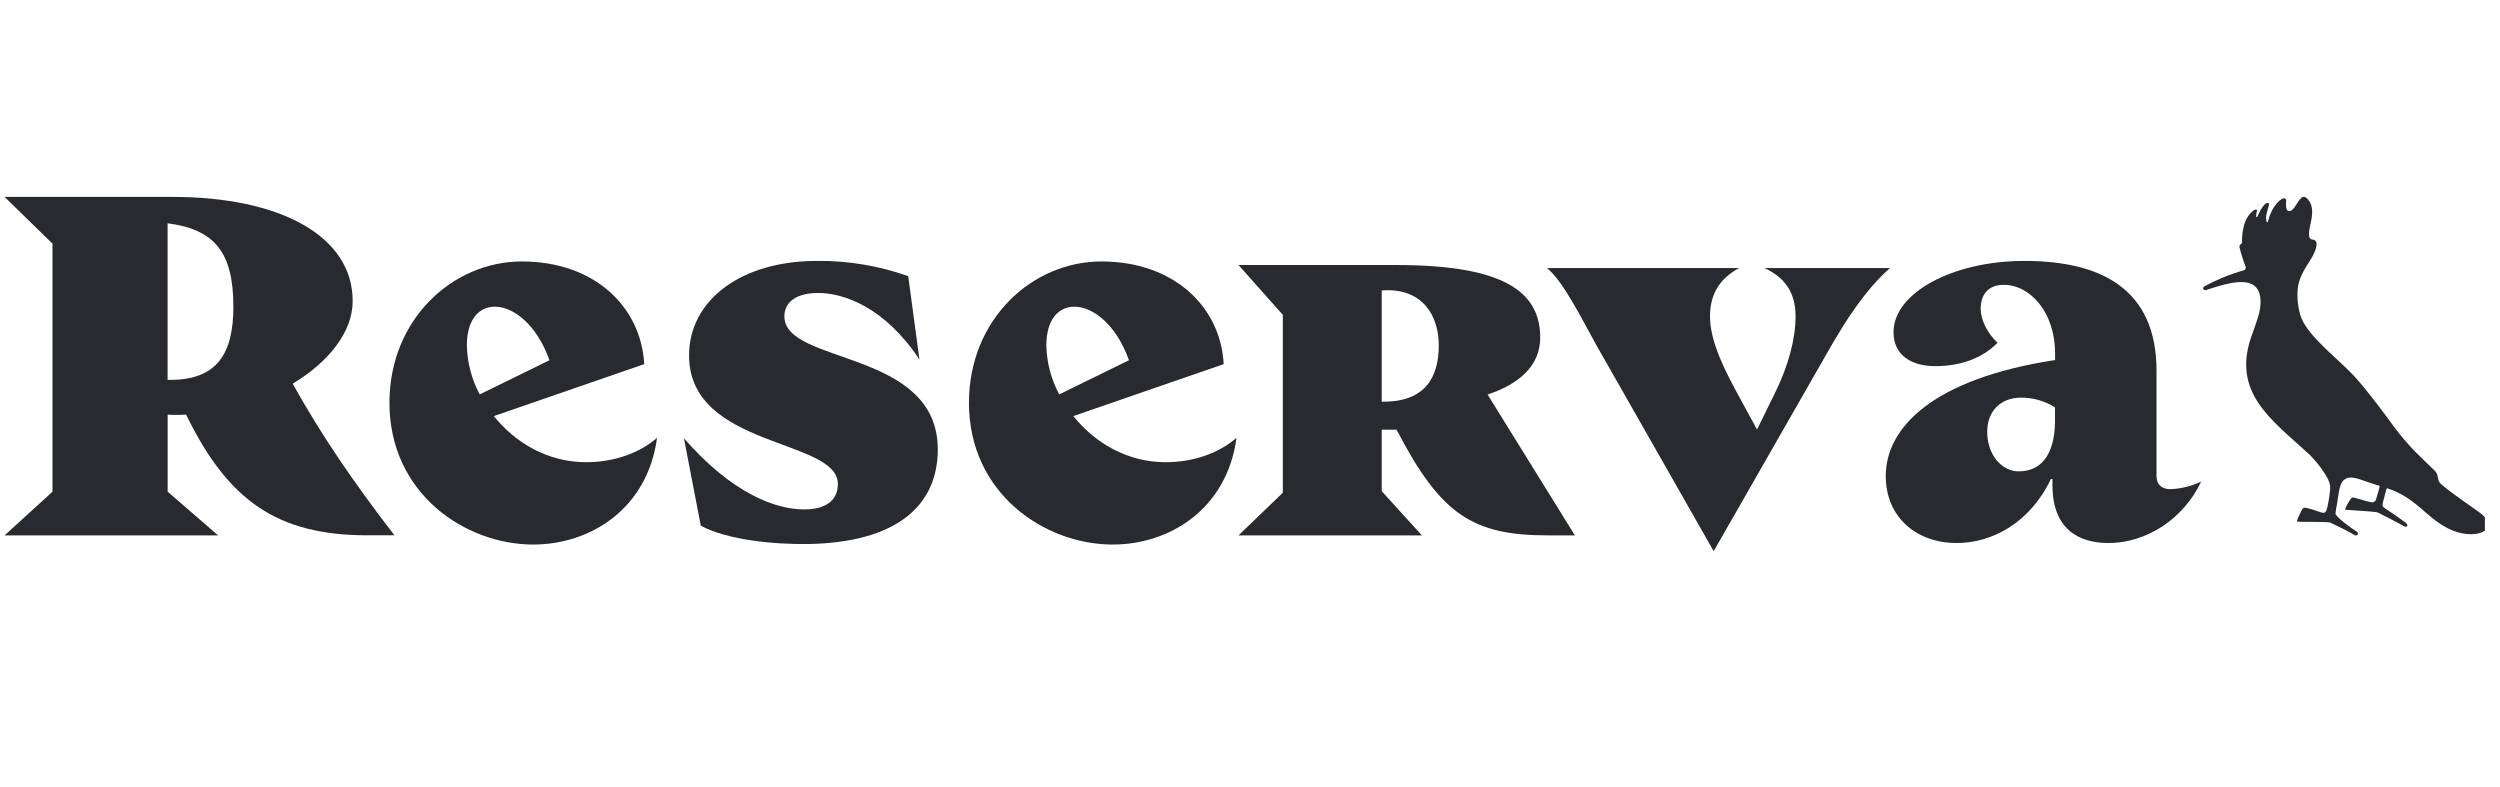
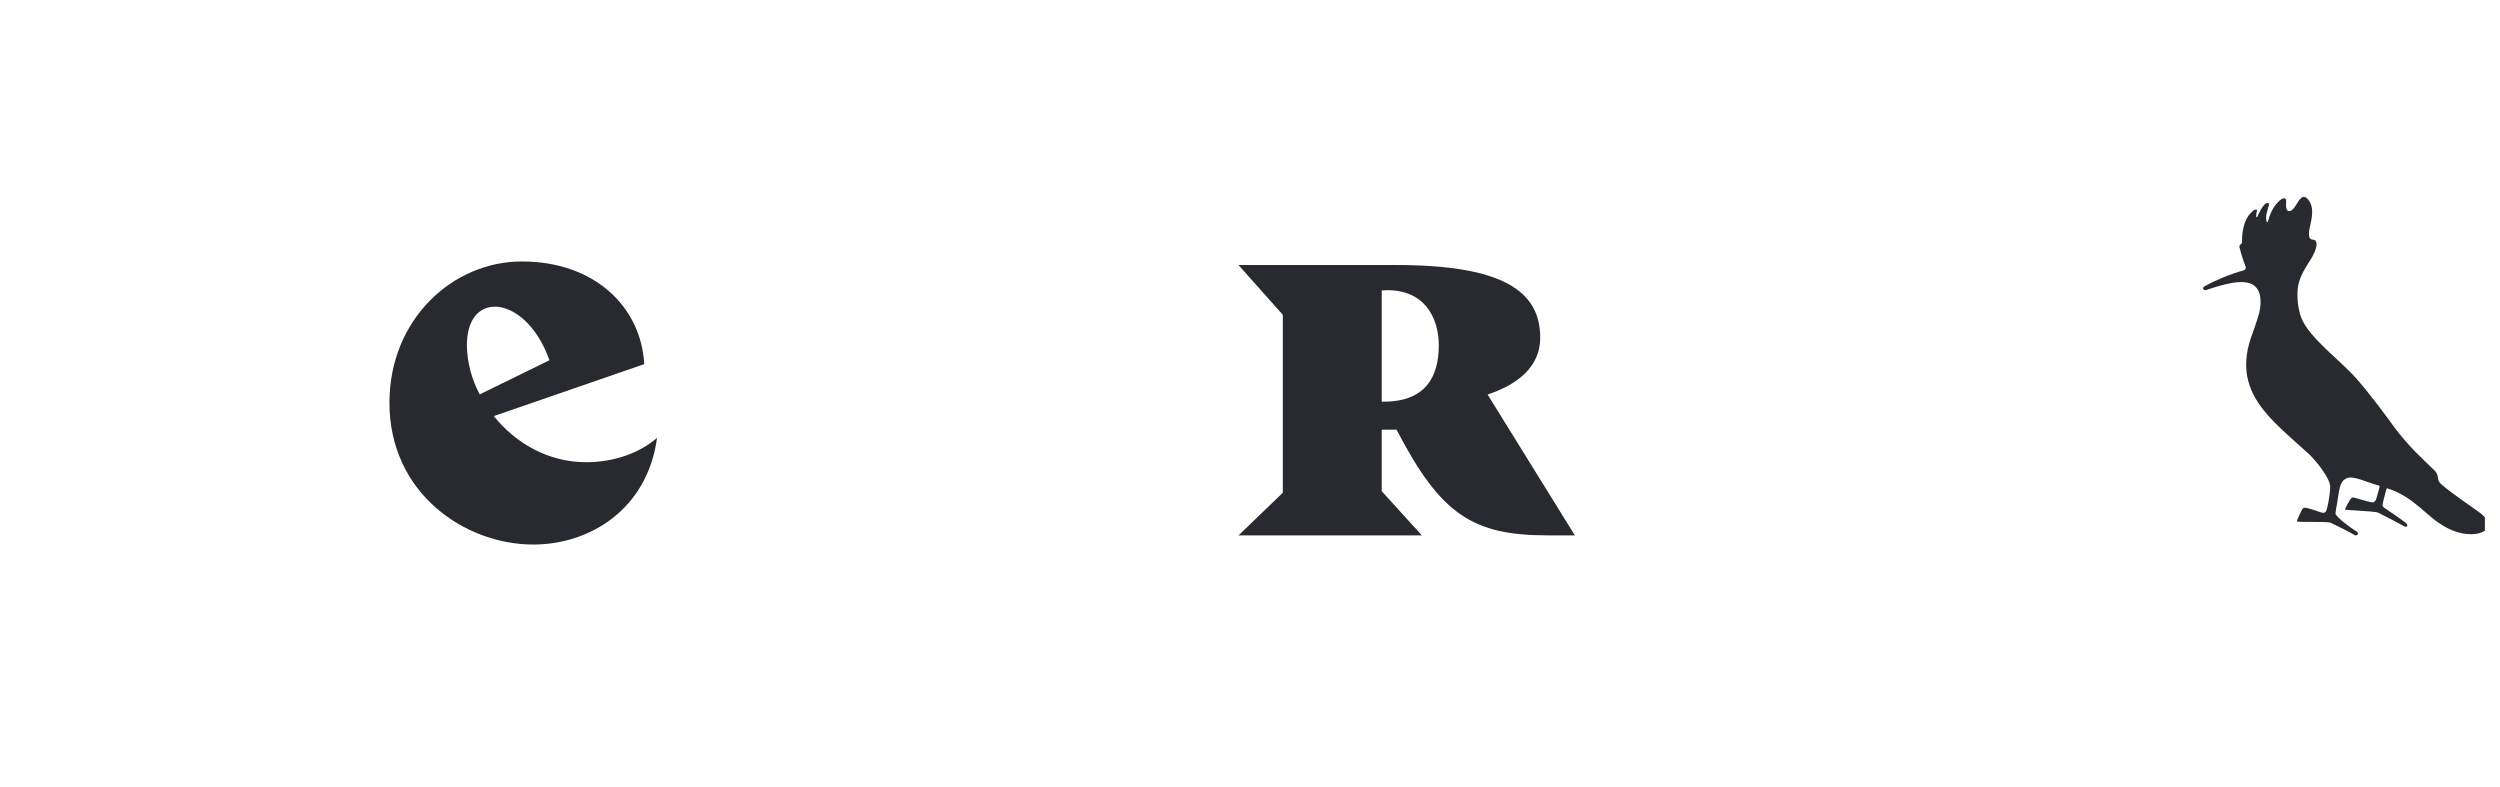
<svg xmlns="http://www.w3.org/2000/svg" width="127" height="40" viewBox="0 0 127 40" fill="none">
  <g clip-path="url(#clip0_6570_6361)">
-     <path d="M17.916 15.295C17.916 11.99 14.241 10.002 8.751 10.002H0.232L2.667 12.378V24.978L0.232 27.198H11.081L8.517 24.978V21.064C8.672 21.075 8.829 21.075 8.98 21.075C9.131 21.075 9.296 21.075 9.454 21.063C11.569 25.396 14.042 27.193 18.663 27.193H20.036C17.881 24.393 16.313 22.081 14.868 19.491C16.702 18.39 17.916 16.86 17.916 15.295ZM8.644 19.298H8.514V11.344C10.933 11.651 11.855 12.854 11.855 15.58C11.858 17.929 11.054 19.298 8.644 19.298Z" fill="#282A30" />
-     <path d="M110.251 24.849C109.81 24.849 109.551 24.616 109.551 24.178V18.833C109.551 14.676 106.729 13.255 102.846 13.255C99.145 13.255 96.191 14.908 96.191 16.87C96.191 18.084 97.15 18.6 98.314 18.6C99.739 18.6 100.8 18.11 101.473 17.412C100.903 16.87 100.619 16.2 100.619 15.683C100.619 14.96 101.007 14.47 101.784 14.47C103.155 14.47 104.399 15.889 104.399 17.954V18.29C98.154 19.246 95.797 21.746 95.797 24.178C95.797 26.321 97.404 27.586 99.397 27.586C101.157 27.586 103.098 26.604 104.187 24.333H104.264V24.643C104.264 26.889 105.61 27.586 107.112 27.586C109.028 27.586 110.919 26.373 111.822 24.462C111.331 24.698 110.796 24.83 110.251 24.849ZM104.394 21.363C104.394 23.222 103.591 23.945 102.555 23.945C101.675 23.945 100.95 23.093 100.95 21.932C100.95 20.873 101.65 20.201 102.659 20.201C103.273 20.196 103.875 20.366 104.394 20.692V21.363Z" fill="#282A30" />
    <path d="M25.086 21.137L32.727 18.498C32.57 15.579 30.188 13.282 26.513 13.282C22.992 13.282 19.784 16.225 19.784 20.459C19.784 25.081 23.643 27.663 27.086 27.663C29.96 27.663 32.885 25.881 33.378 22.241C32.523 22.991 31.228 23.48 29.778 23.48C27.811 23.48 26.166 22.482 25.086 21.137ZM25.14 15.579C26.075 15.579 27.27 16.482 27.912 18.3L24.369 20.036C23.957 19.268 23.734 18.413 23.717 17.542C23.717 16.225 24.337 15.579 25.14 15.579Z" fill="#282A30" />
-     <path d="M39.846 16.07C39.846 15.322 40.493 14.883 41.555 14.883C42.875 14.883 44.946 15.606 46.708 18.265L46.137 14.029C44.65 13.501 43.081 13.238 41.503 13.254C37.62 13.254 35.004 15.267 35.004 18.057C35.004 22.782 42.564 22.266 42.564 24.589C42.564 25.442 41.918 25.879 40.857 25.879C39.355 25.879 37.156 25.029 34.745 22.266L35.6 26.706C36.946 27.43 39.301 27.661 41.064 27.636C45.491 27.559 47.639 25.725 47.639 22.833C47.639 17.719 39.846 18.548 39.846 16.07Z" fill="#282A30" />
-     <path d="M54.525 21.137L62.164 18.498C62.009 15.579 59.627 13.282 55.952 13.282C52.429 13.282 49.223 16.225 49.223 20.459C49.223 25.081 53.08 27.663 56.524 27.663C59.399 27.663 62.324 25.881 62.815 22.241C61.961 22.991 60.667 23.48 59.217 23.48C57.249 23.48 55.603 22.482 54.525 21.137ZM54.579 15.579C55.513 15.579 56.707 16.482 57.351 18.3L53.809 20.036C53.396 19.268 53.172 18.413 53.154 17.542C53.154 16.225 53.776 15.579 54.579 15.579Z" fill="#282A30" />
    <path d="M78.243 17.154C78.243 14.779 76.327 13.463 70.917 13.463H62.916L65.167 15.993V25.031L62.916 27.198H72.232L70.192 24.952V21.828H70.579H70.945C73.188 26.148 74.814 27.197 78.632 27.197H80.004L75.57 20.043C77.134 19.521 78.243 18.607 78.243 17.154ZM70.294 20.404H70.192V14.754C72.315 14.599 73.09 16.096 73.09 17.542C73.09 19.142 72.417 20.404 70.294 20.404Z" fill="#282A30" />
-     <path d="M89.635 13.618C90.644 14.082 91.215 14.831 91.215 16.07C91.215 17.206 90.853 18.575 90.179 19.944L89.257 21.821L88.394 20.236C87.642 18.858 86.868 17.384 86.868 16.07C86.868 14.857 87.438 14.107 88.345 13.618H78.588C79.442 14.314 80.401 16.302 81.1 17.541L87.055 28L92.907 17.775C93.76 16.277 94.796 14.676 96.013 13.618H89.635Z" fill="#282A30" />
    <path d="M125.994 26.059C125.736 25.858 124.562 25.084 123.992 24.578C123.768 24.378 123.926 24.151 123.681 23.907C123.366 23.603 123.02 23.274 122.671 22.924C122.307 22.544 121.965 22.144 121.647 21.726C121.354 21.318 120.424 20.04 119.672 19.194C118.861 18.285 117.328 17.181 116.908 16.153C116.883 16.084 116.859 16.015 116.839 15.944C116.738 15.58 116.696 15.203 116.713 14.826C116.726 14.413 116.849 13.997 117.307 13.301C117.811 12.542 117.715 12.21 117.542 12.183C117.369 12.156 117.187 12.165 117.374 11.373C117.542 10.688 117.423 10.403 117.32 10.23C117.217 10.058 117.096 9.986 117.002 10.002C116.787 10.048 116.624 10.551 116.412 10.685C116.358 10.719 116.075 10.873 116.137 10.232C116.149 10.081 116.047 10.029 115.9 10.12C115.685 10.254 115.377 10.601 115.211 11.256C115.199 11.296 115.16 11.309 115.142 11.256C115.105 11.094 115.113 10.925 115.165 10.767C115.222 10.527 115.322 10.336 115.211 10.311C115.073 10.277 114.874 10.566 114.724 10.895C114.701 10.944 114.694 10.96 114.679 10.999C114.664 11.037 114.615 11.064 114.612 10.98C114.613 10.892 114.627 10.803 114.654 10.719C114.667 10.67 114.642 10.652 114.622 10.647C114.591 10.645 114.56 10.649 114.531 10.66C114.502 10.671 114.475 10.688 114.454 10.71C114.261 10.87 114.117 11.079 114.038 11.316C114.026 11.348 114.016 11.378 114.006 11.41V11.43L113.996 11.46C113.996 11.475 113.988 11.492 113.982 11.509C113.977 11.526 113.971 11.551 113.964 11.573V11.598C113.954 11.64 113.944 11.682 113.935 11.725C113.935 11.774 113.92 11.821 113.914 11.868V11.888C113.898 12.014 113.892 12.142 113.895 12.269C113.895 12.289 113.895 12.309 113.895 12.331C113.895 12.398 113.727 12.416 113.769 12.569C113.851 12.902 113.955 13.23 114.078 13.551C114.085 13.568 114.088 13.587 114.087 13.606C114.087 13.624 114.082 13.643 114.073 13.66C114.065 13.677 114.053 13.692 114.039 13.704C114.024 13.716 114.007 13.725 113.989 13.73C113.293 13.925 112.621 14.199 111.987 14.547C111.973 14.552 111.959 14.561 111.948 14.572C111.937 14.583 111.929 14.596 111.924 14.611C111.919 14.625 111.917 14.641 111.919 14.656C111.92 14.672 111.925 14.687 111.934 14.7C111.953 14.719 111.977 14.732 112.004 14.737C112.03 14.743 112.058 14.74 112.083 14.73C112.859 14.475 113.966 14.113 114.499 14.498C114.891 14.78 114.931 15.455 114.686 16.176C114.603 16.446 114.517 16.679 114.427 16.934C113.291 19.925 115.384 21.306 117.317 23.088C117.575 23.345 117.807 23.625 118.011 23.927C118.2 24.203 118.392 24.511 118.373 24.812C118.349 25.134 118.301 25.453 118.228 25.767C118.119 26.25 118.003 26.012 117.239 25.819C116.999 25.759 116.989 25.78 116.836 26.104C116.682 26.428 116.667 26.478 116.708 26.5C116.748 26.522 118.173 26.5 118.333 26.539C118.358 26.543 118.382 26.55 118.405 26.561C118.573 26.643 119.367 27.019 119.608 27.18C119.633 27.195 119.663 27.202 119.692 27.198C119.721 27.194 119.748 27.18 119.768 27.158C119.775 27.146 119.78 27.133 119.782 27.119C119.785 27.105 119.784 27.091 119.781 27.077C119.777 27.063 119.771 27.05 119.762 27.039C119.754 27.028 119.743 27.019 119.731 27.012C119.377 26.794 118.661 26.254 118.642 26.087C118.66 25.922 118.686 25.758 118.721 25.596C118.849 24.757 118.869 24.453 119.211 24.296C119.552 24.138 120.266 24.524 120.846 24.665C120.852 24.666 120.858 24.669 120.864 24.673C120.869 24.676 120.873 24.681 120.877 24.686C120.88 24.692 120.883 24.698 120.884 24.704C120.885 24.711 120.885 24.717 120.883 24.724C120.865 24.806 120.817 25.002 120.715 25.332C120.707 25.372 120.69 25.409 120.665 25.441C120.64 25.472 120.607 25.497 120.57 25.514C120.447 25.551 119.96 25.371 119.633 25.292C119.497 25.259 119.465 25.172 119.145 25.822C119.123 25.868 119.132 25.886 119.145 25.896C119.159 25.906 120.528 25.978 120.722 26.017C120.757 26.023 120.791 26.035 120.823 26.051C121.327 26.299 121.746 26.524 122.022 26.675C122.17 26.755 122.219 26.792 122.273 26.738C122.326 26.685 122.273 26.611 122.215 26.561C122.158 26.51 121.879 26.317 121.58 26.106C121.28 25.895 121.023 25.77 121.031 25.671C121.043 25.58 121.06 25.489 121.083 25.4C121.092 25.363 121.194 24.982 121.231 24.844C121.233 24.838 121.236 24.832 121.24 24.827C121.244 24.822 121.249 24.817 121.255 24.814C121.261 24.811 121.267 24.809 121.274 24.809C121.281 24.808 121.287 24.809 121.294 24.811C122.755 25.304 123.205 26.245 124.322 26.824C125.656 27.53 127.133 26.946 125.994 26.059Z" fill="#282A30" />
  </g>
  <defs>
    <clipPath id="clip0_6570_6361">
      <rect width="126" height="40" fill="white" transform="translate(0.232)" />
    </clipPath>
  </defs>
</svg>